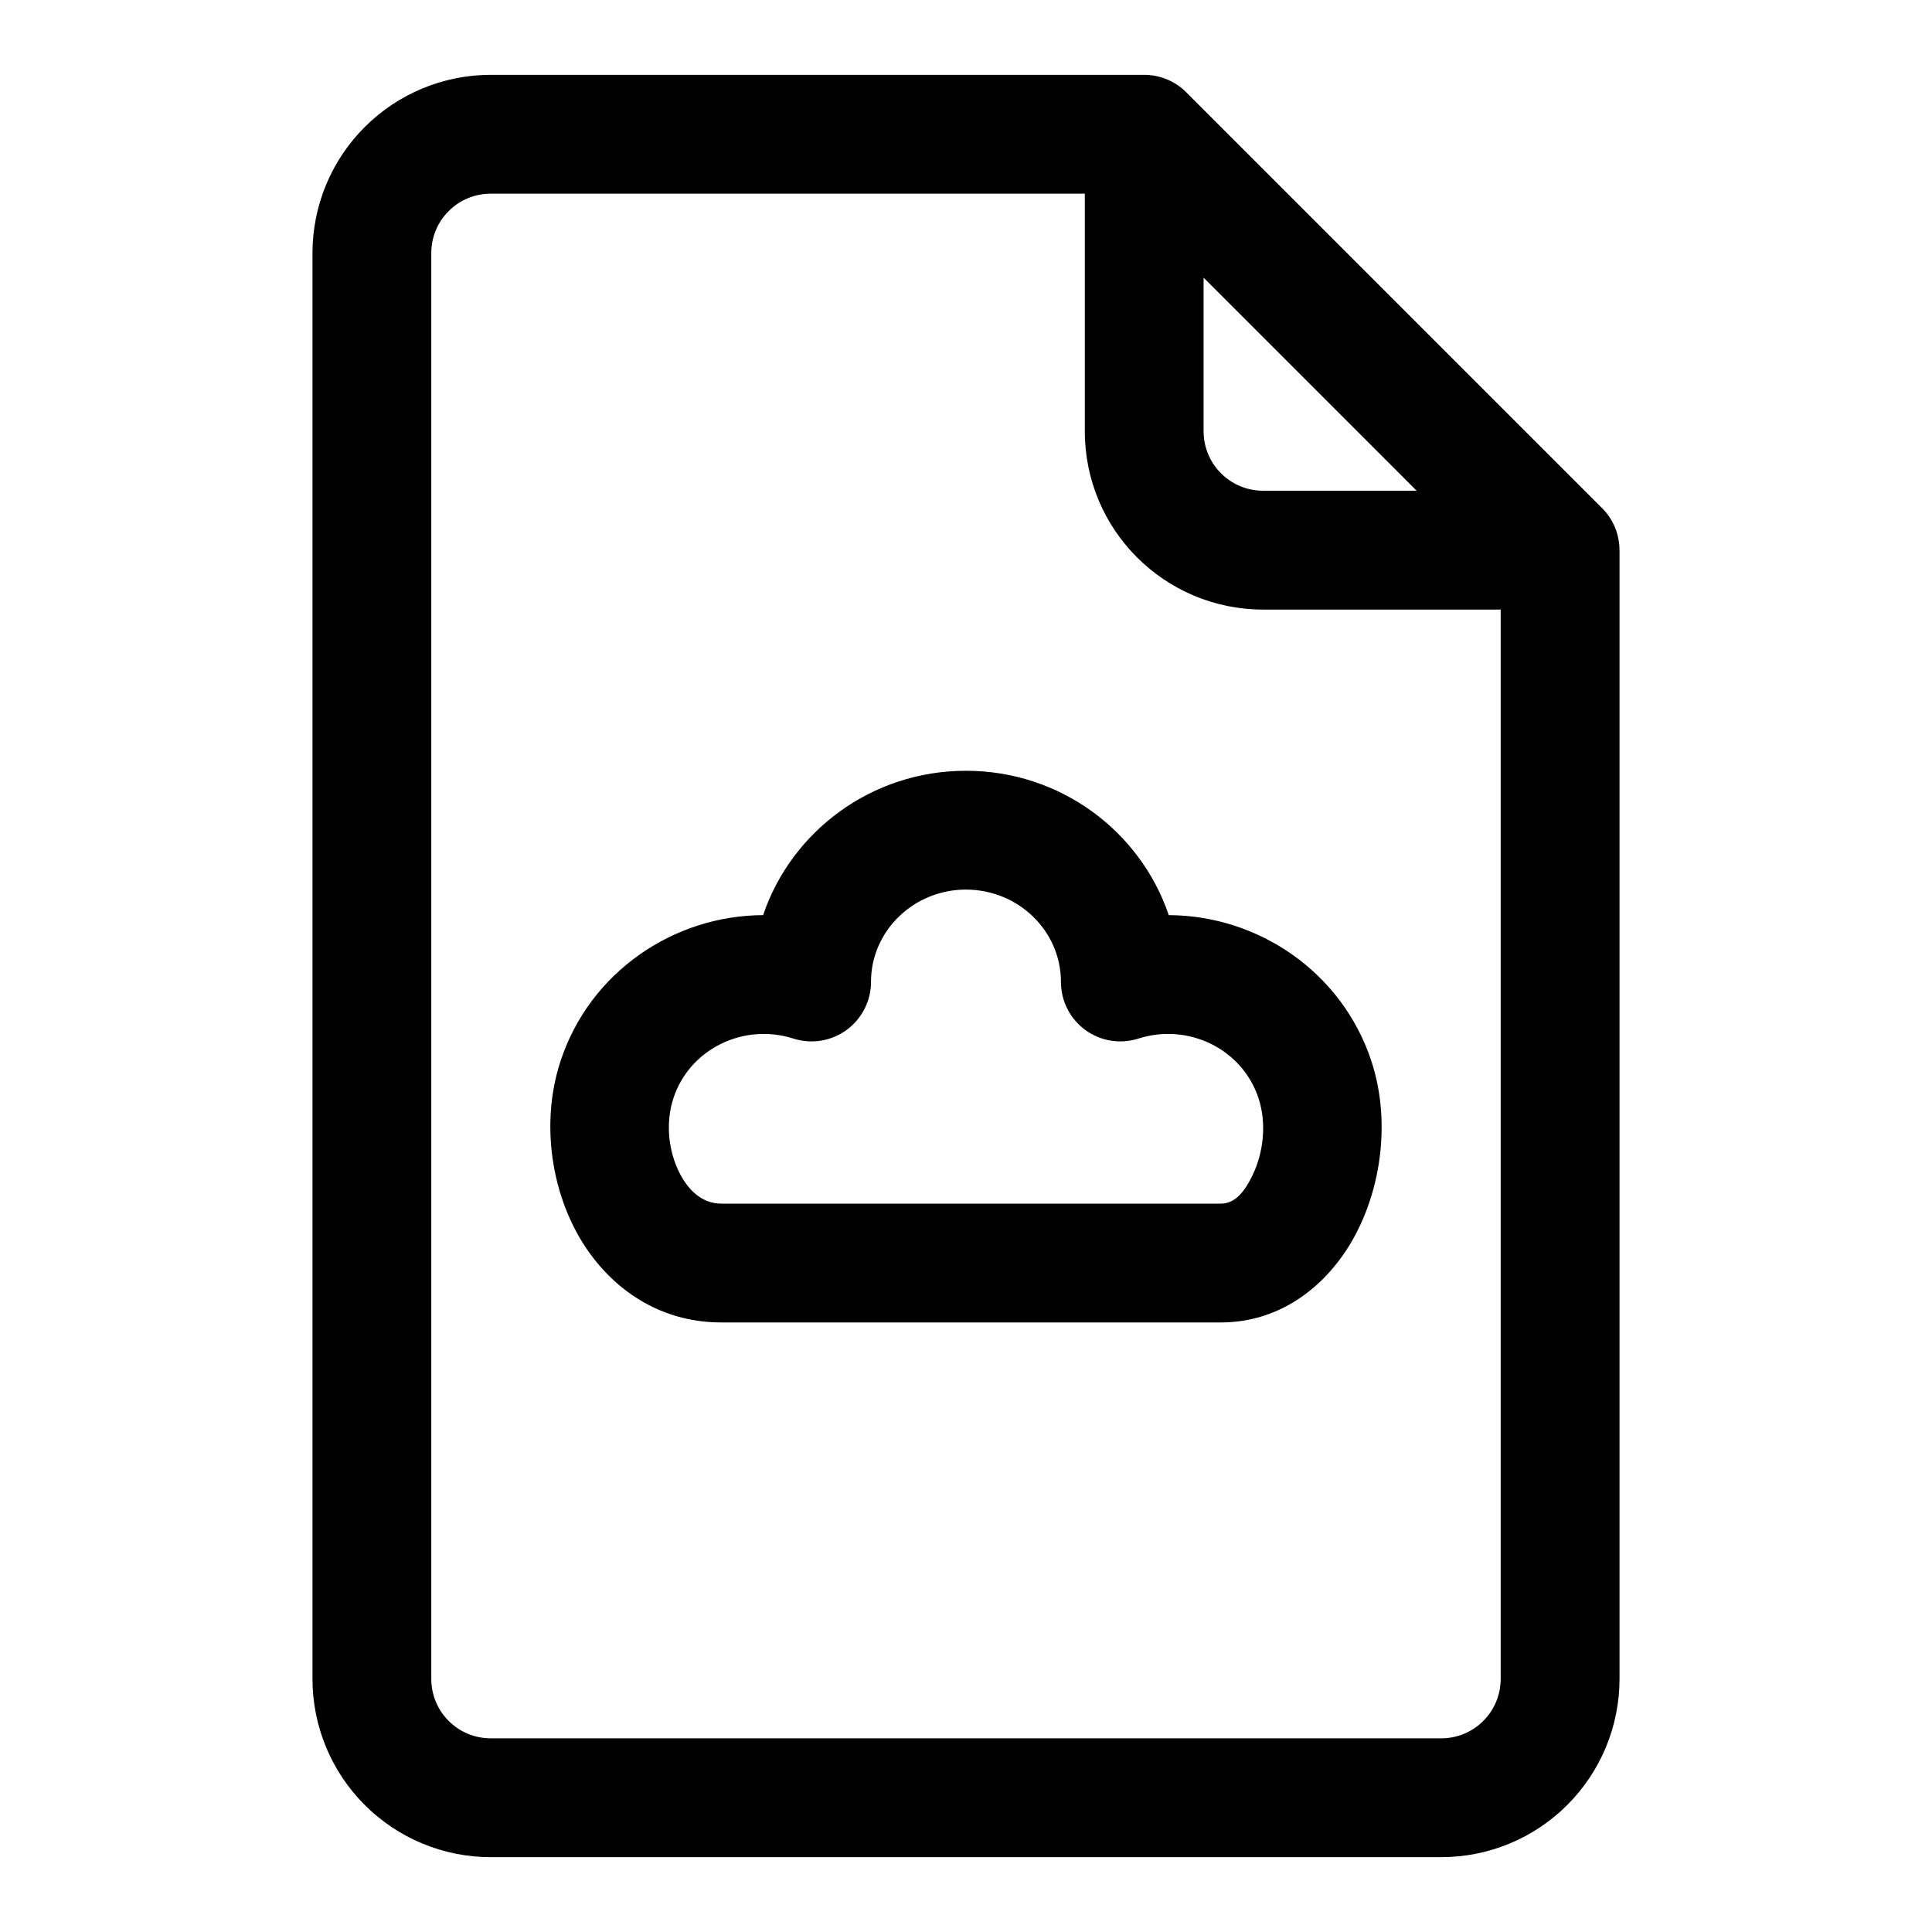
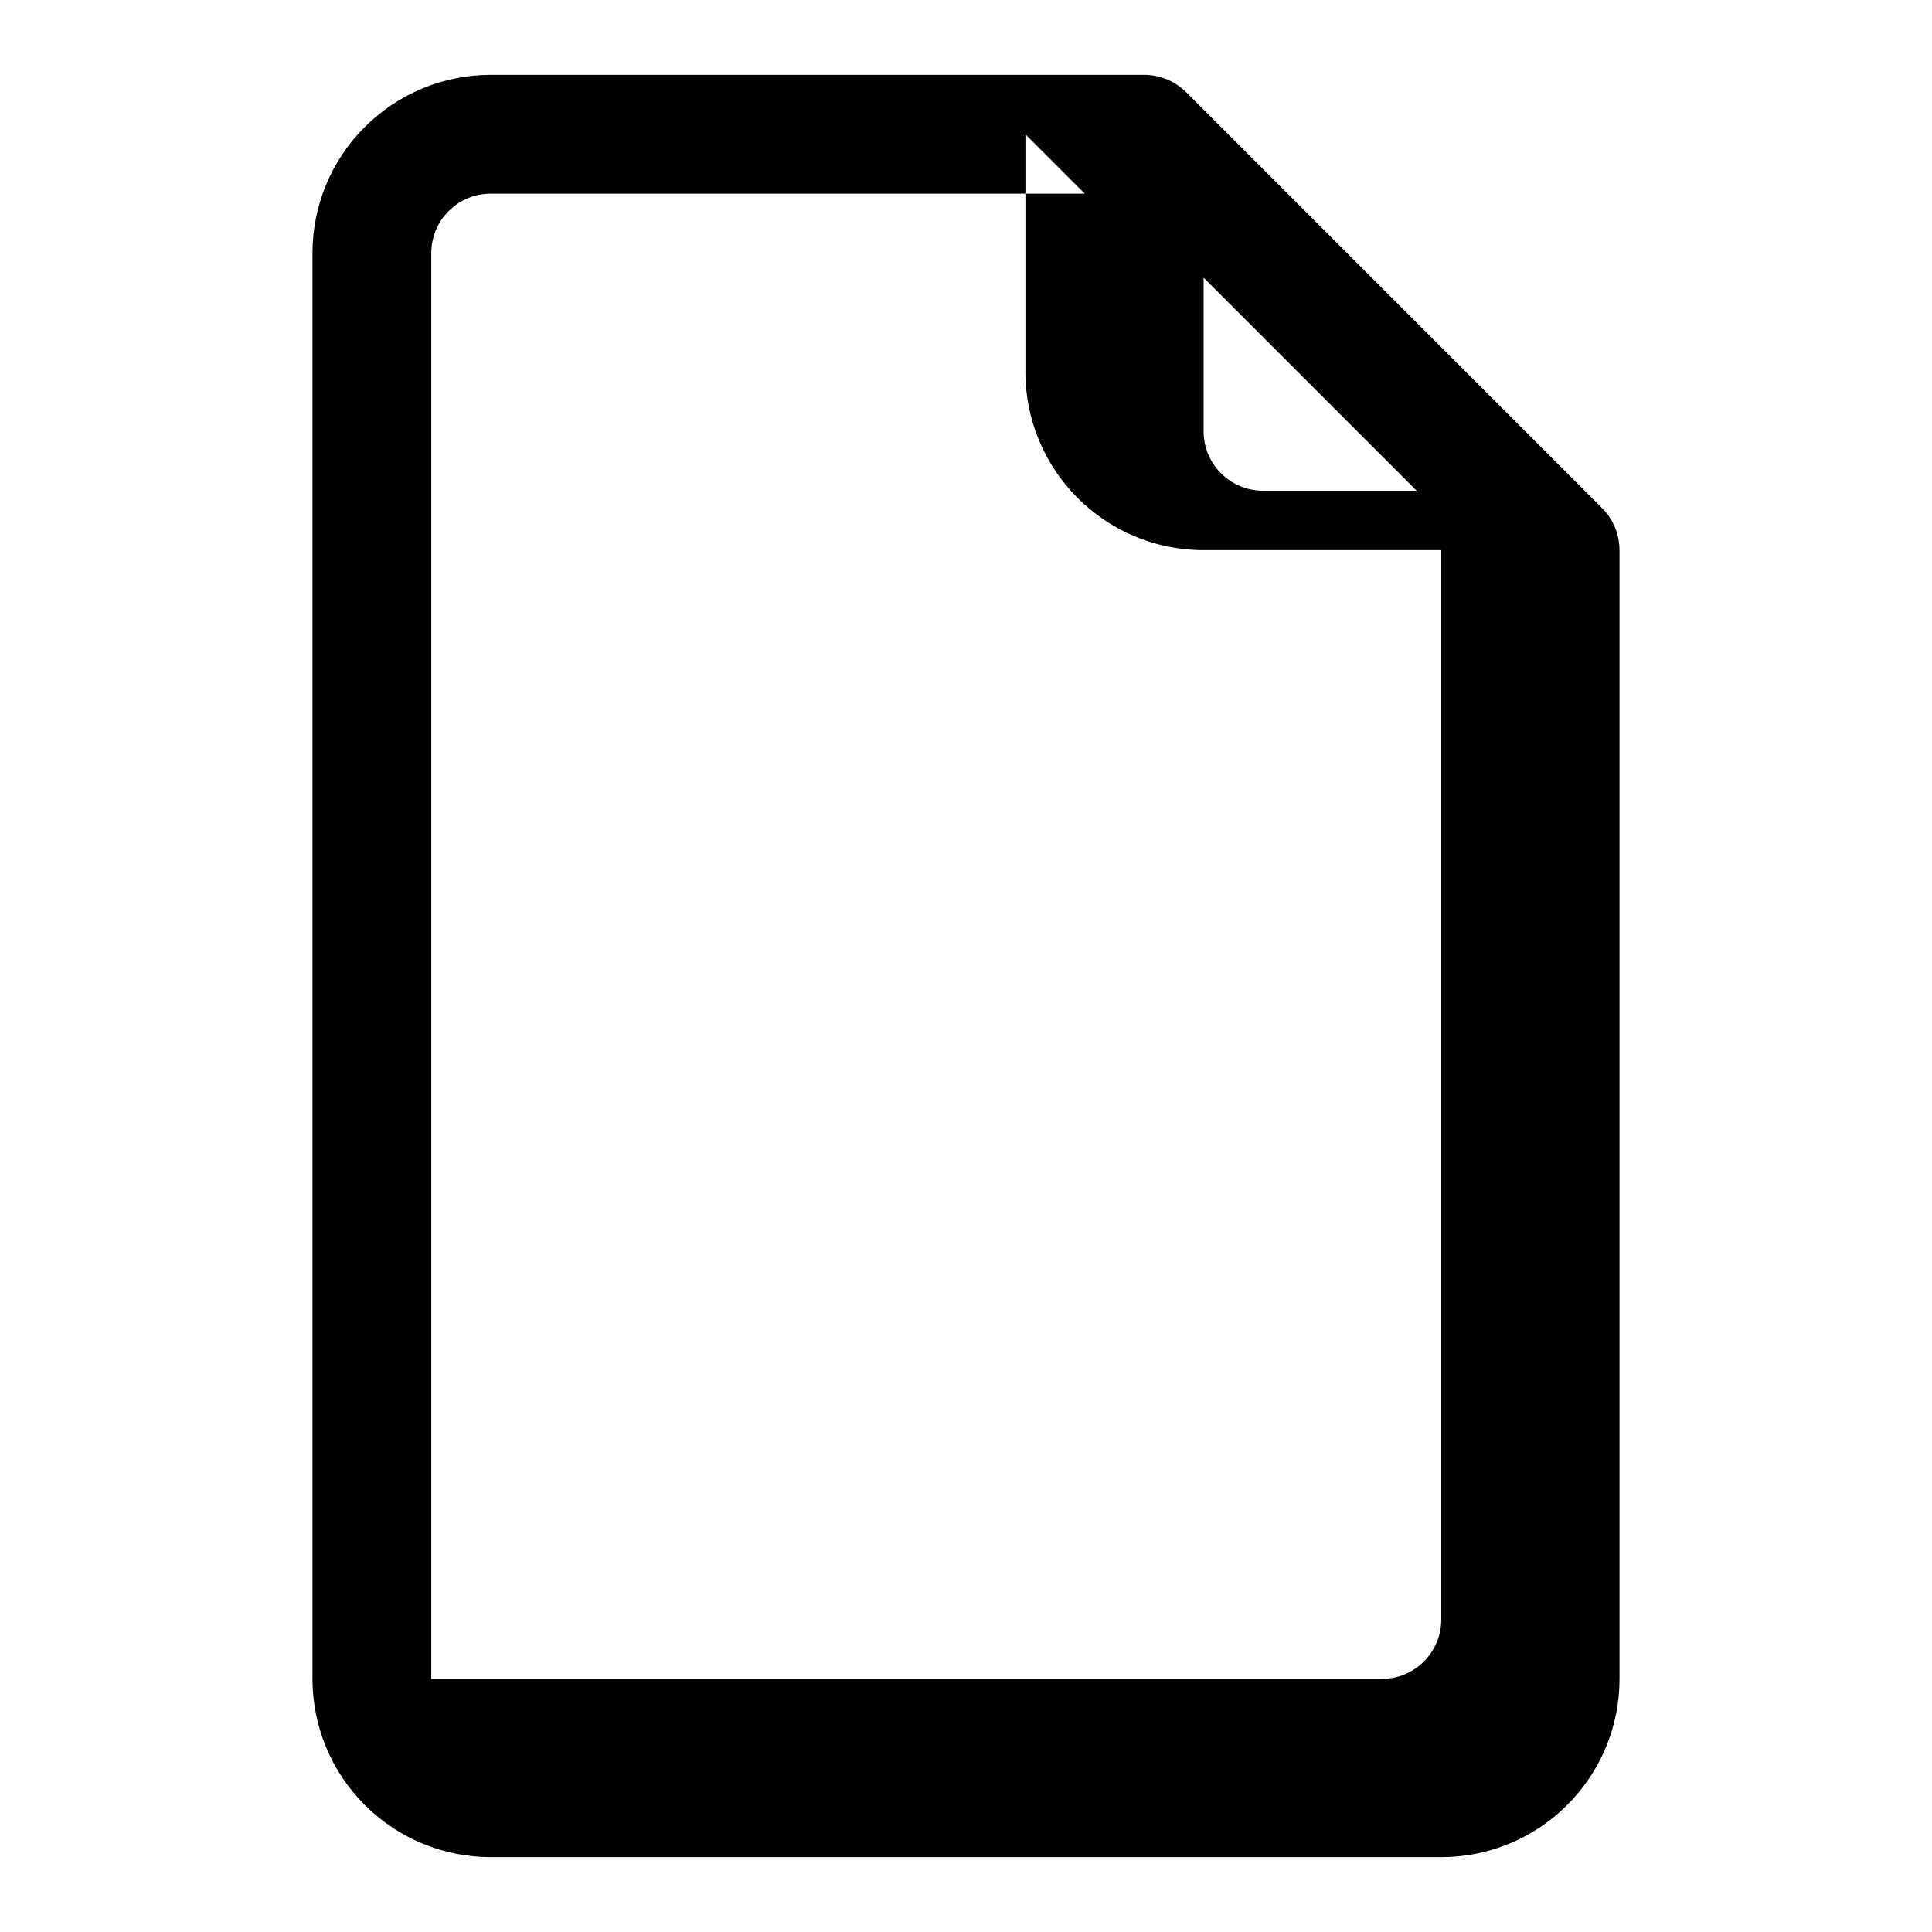
<svg xmlns="http://www.w3.org/2000/svg" fill="#000000" width="800px" height="800px" version="1.1" viewBox="144 144 512 512">
  <g fill-rule="evenodd">
-     <path d="m573.18 289.79c0-4.172-1.652-8.188-4.613-11.133l-110.21-110.21c-2.945-2.961-6.957-4.613-11.133-4.613h-173.18c-12.531 0-24.547 4.977-33.395 13.84-8.863 8.848-13.84 20.859-13.84 33.395v377.86c0 12.531 4.977 24.547 13.84 33.395 8.848 8.863 20.859 13.84 33.395 13.84h251.91c12.531 0 24.547-4.977 33.395-13.84 8.863-8.848 13.84-20.859 13.84-33.395v-299.14zm-141.7-94.465h-157.44c-4.172 0-8.188 1.652-11.133 4.613-2.961 2.945-4.613 6.957-4.613 11.133v377.86c0 4.172 1.652 8.188 4.613 11.133 2.945 2.961 6.957 4.613 11.133 4.613h251.91c4.172 0 8.188-1.652 11.133-4.613 2.961-2.945 4.613-6.957 4.613-11.133v-283.39h-62.977c-26.086 0-47.23-21.145-47.23-47.23v-62.977zm87.945 78.719-56.457-56.457v40.715c0 8.691 7.055 15.742 15.742 15.742z" />
-     <path d="m346.23 386.52c7.496-22.184 28.703-38.258 53.75-38.258 25.066 0 46.258 16.074 53.75 38.258 23.805 0.094 45.91 15.129 53.672 38.605 5.762 17.398 2.094 37.977-7.621 51.656-7.762 10.941-19.082 17.68-32.211 17.68h-132.41c-14.281 0-25.961-6.738-34.008-17.176-10.645-13.824-14.391-34.59-8.582-52.16 7.746-23.473 29.852-38.512 53.656-38.605zm8.047 32.715c4.785 1.527 10.027 0.676 14.074-2.281 4.062-2.977 6.473-7.699 6.473-12.723 0-13.586 11.352-24.48 25.16-24.48 13.824 0 25.176 10.895 25.176 24.48 0 5.023 2.394 9.746 6.453 12.723 4.062 2.961 9.289 3.809 14.074 2.281 13.227-4.234 27.52 2.754 31.82 15.762 2.219 6.707 1.34 14.422-1.574 20.469-1.859 3.824-4.344 7.512-8.359 7.512h-132.41c-5.133 0-8.723-3.606-10.973-7.918-3.07-5.934-3.891-13.492-1.715-20.059 4.281-13.004 18.578-19.996 31.805-15.762z" />
+     <path d="m573.18 289.79c0-4.172-1.652-8.188-4.613-11.133l-110.21-110.21c-2.945-2.961-6.957-4.613-11.133-4.613h-173.18c-12.531 0-24.547 4.977-33.395 13.84-8.863 8.848-13.84 20.859-13.84 33.395v377.86c0 12.531 4.977 24.547 13.84 33.395 8.848 8.863 20.859 13.84 33.395 13.84h251.91c12.531 0 24.547-4.977 33.395-13.84 8.863-8.848 13.84-20.859 13.84-33.395v-299.14zm-141.7-94.465h-157.44c-4.172 0-8.188 1.652-11.133 4.613-2.961 2.945-4.613 6.957-4.613 11.133v377.86h251.91c4.172 0 8.188-1.652 11.133-4.613 2.961-2.945 4.613-6.957 4.613-11.133v-283.39h-62.977c-26.086 0-47.23-21.145-47.23-47.23v-62.977zm87.945 78.719-56.457-56.457v40.715c0 8.691 7.055 15.742 15.742 15.742z" />
  </g>
</svg>